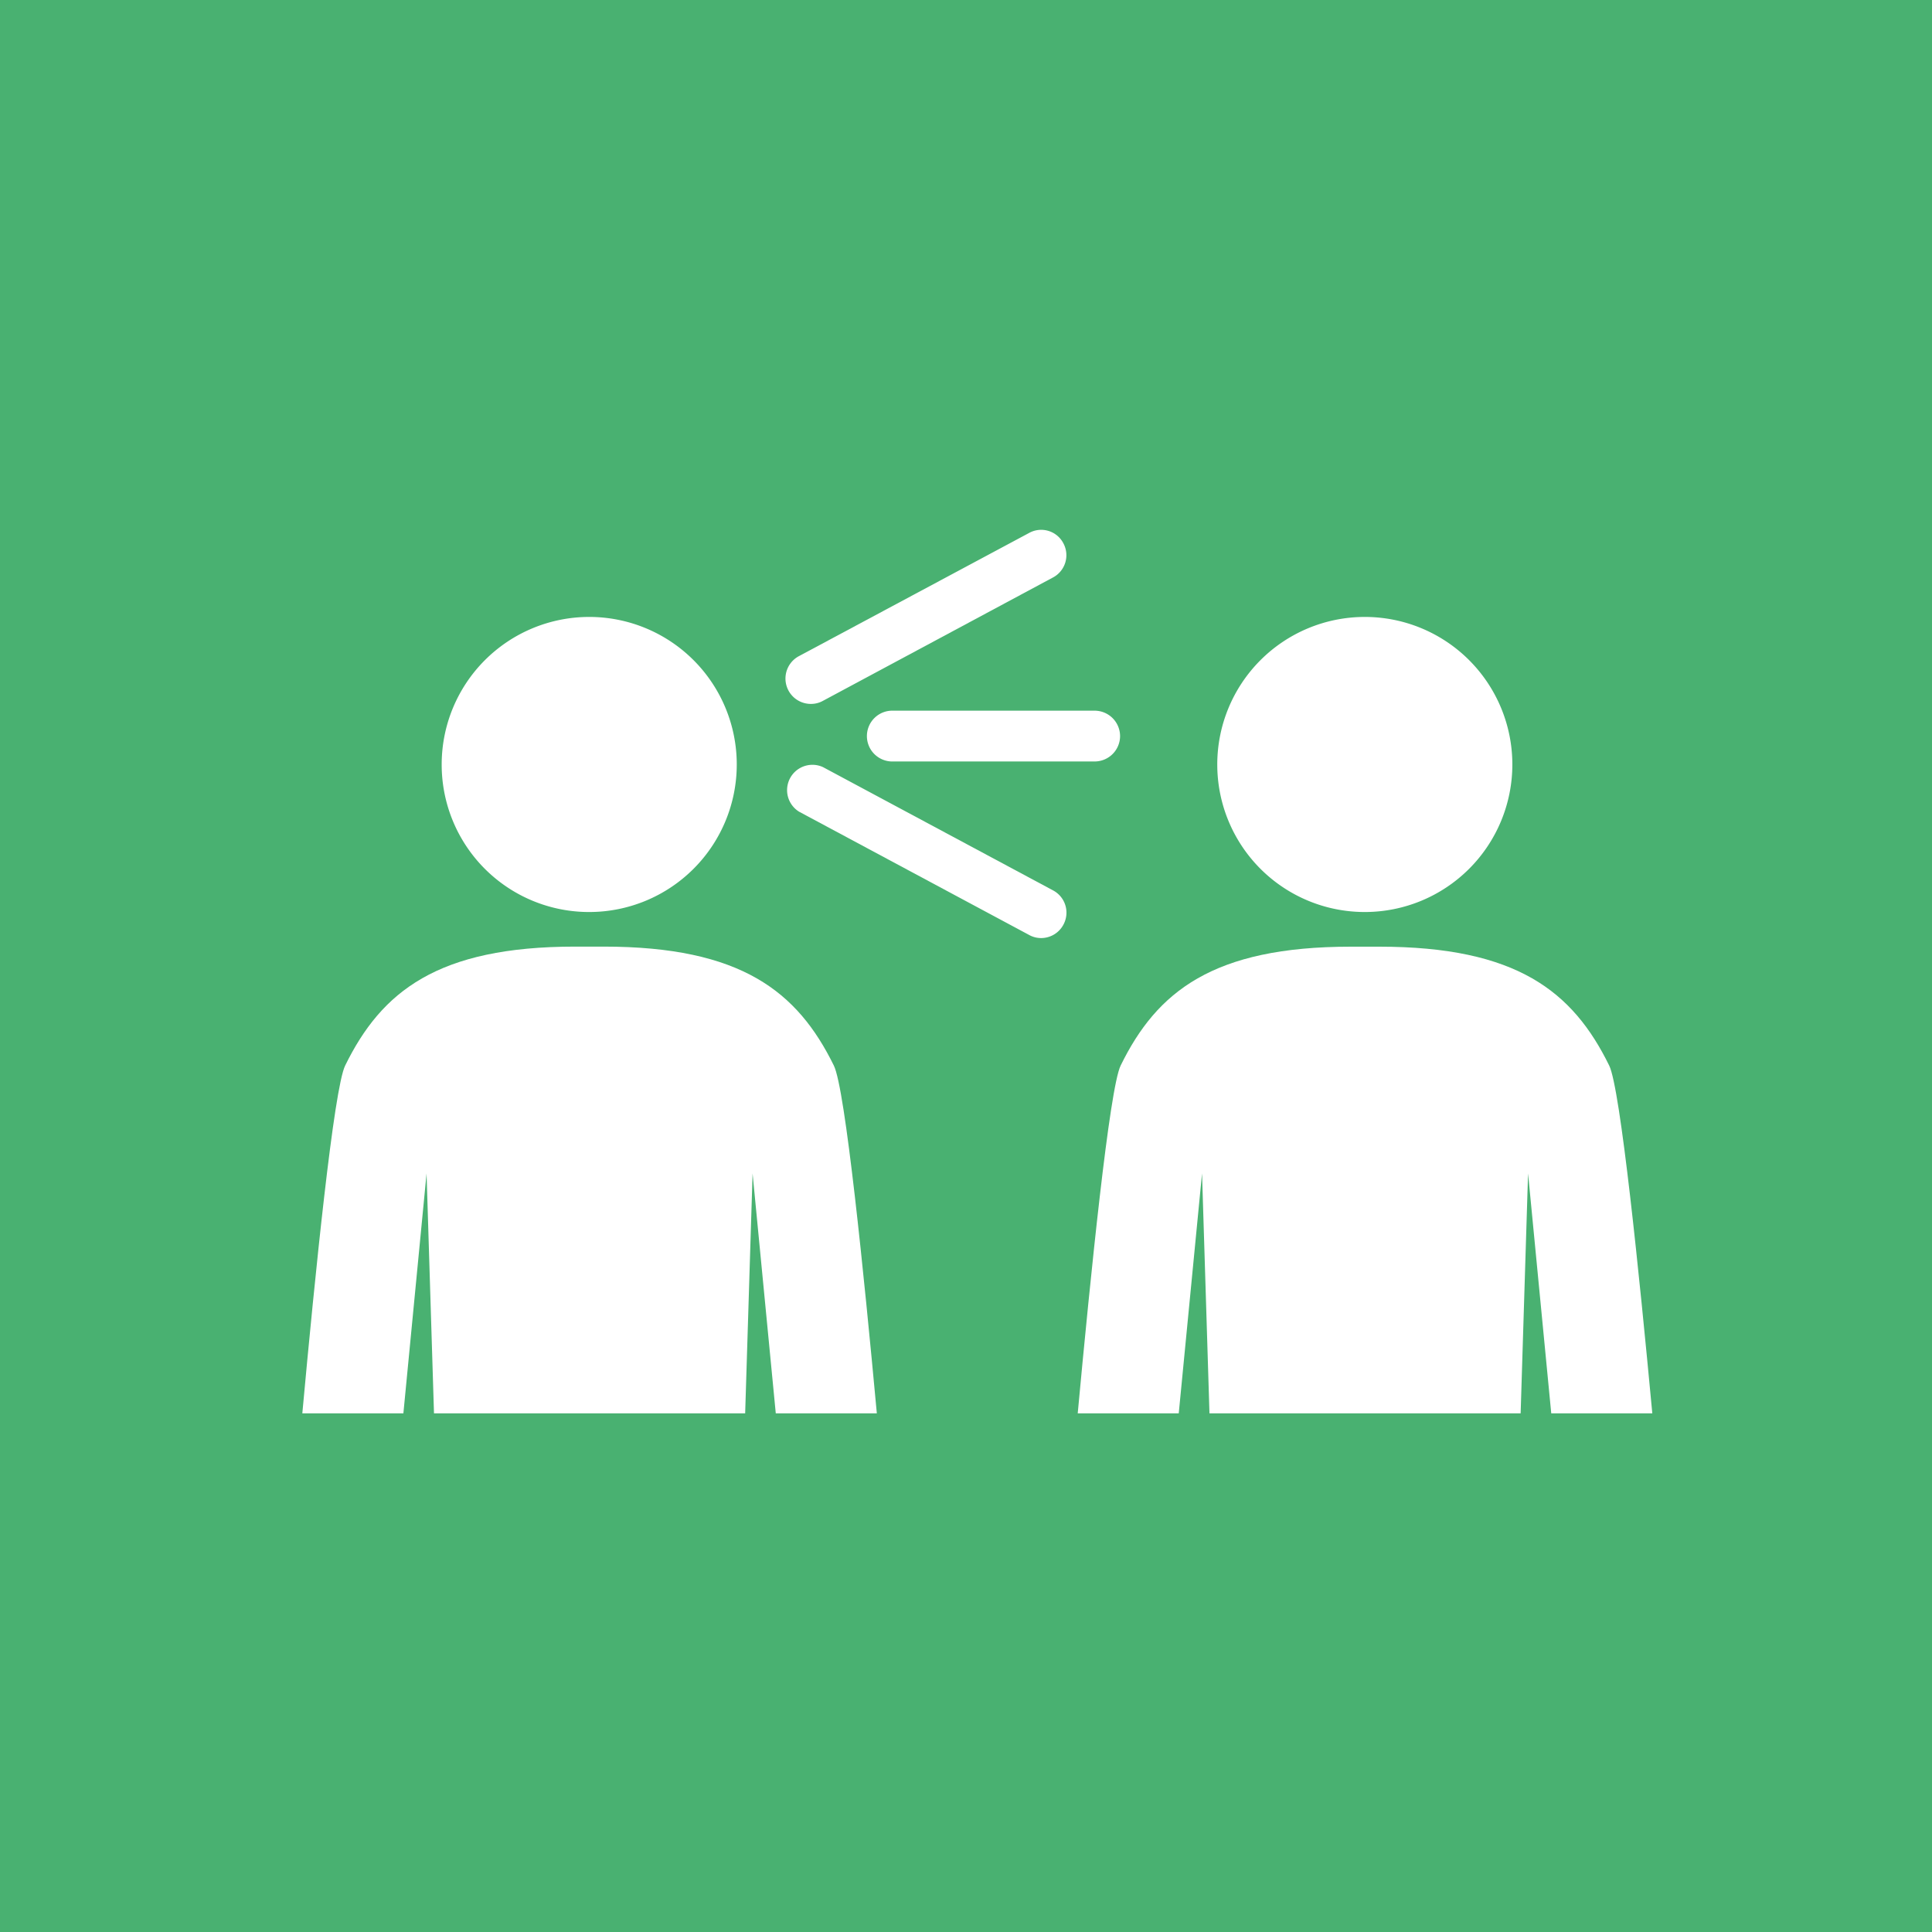
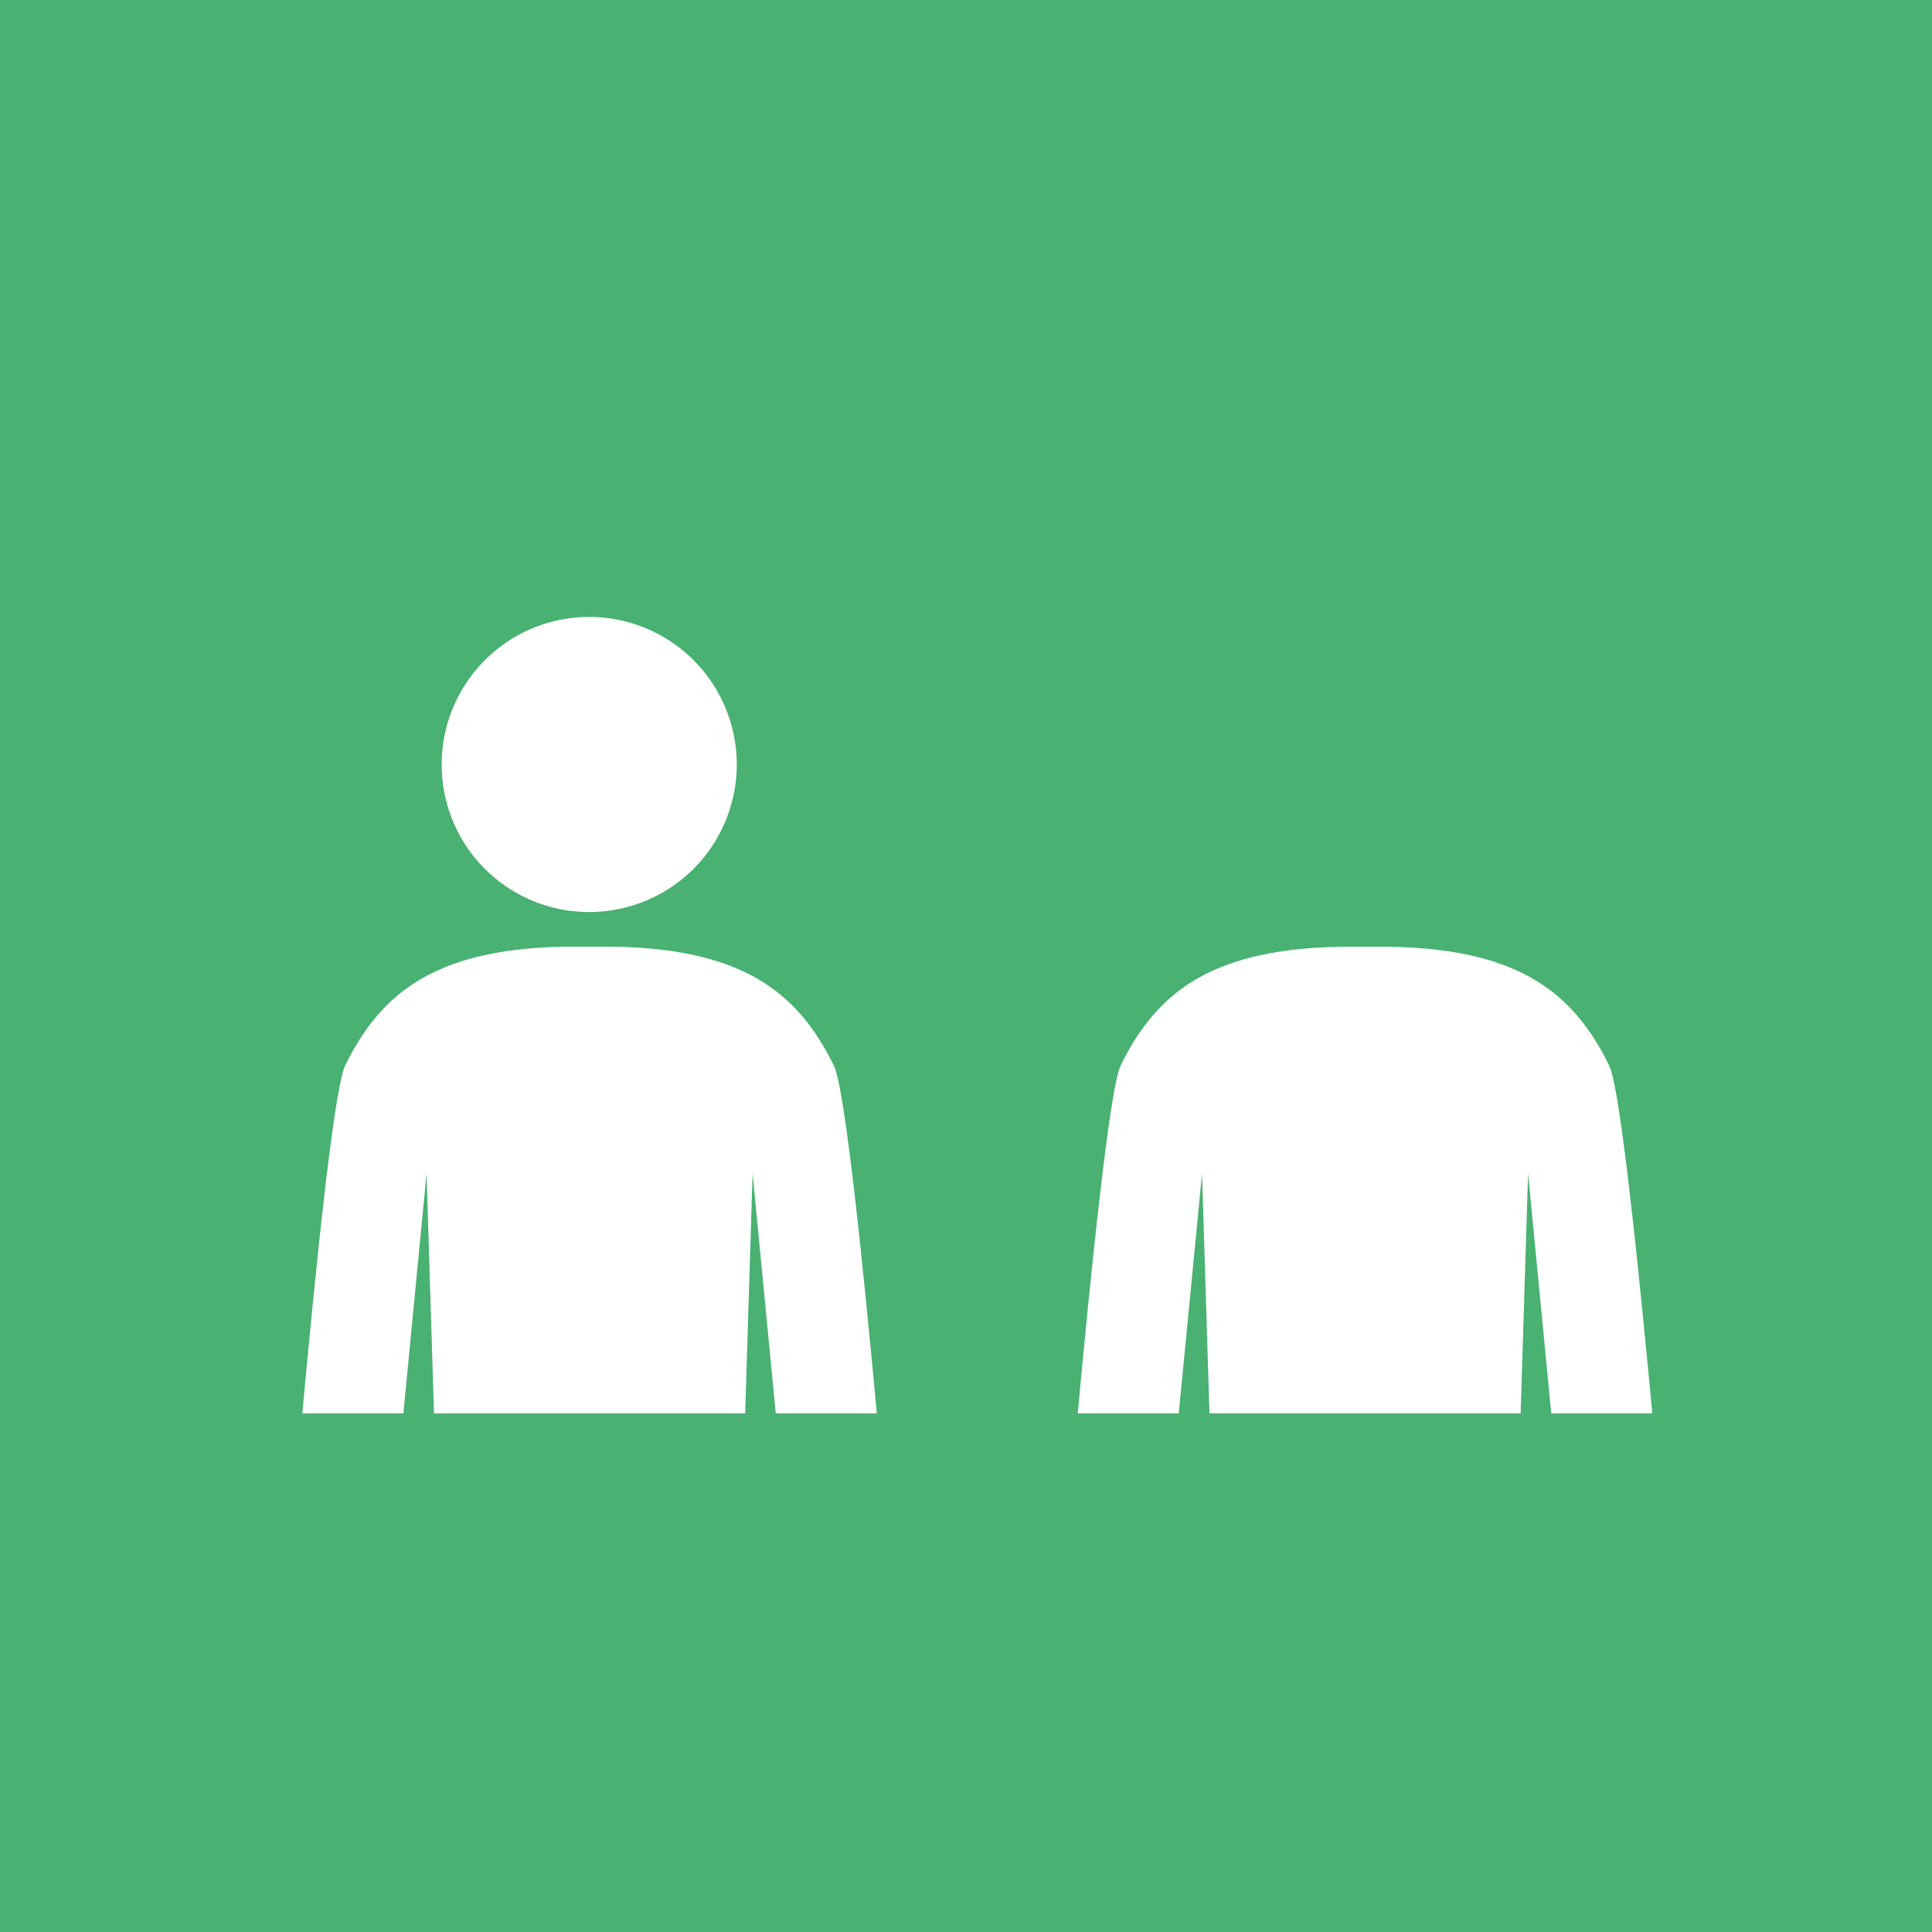
<svg xmlns="http://www.w3.org/2000/svg" width="52" height="52" viewBox="0 0 52 52">
  <g id="Group_3053" data-name="Group 3053" transform="translate(0 -18.002)">
    <rect id="Rectangle_996" data-name="Rectangle 996" width="52" height="52" transform="translate(0 18.002)" fill="#49b171" />
    <g id="noun_Harassment_4266" transform="translate(8.137 32.26)">
-       <path id="Path_8005" data-name="Path 8005" d="M36.492,4.688A.683.683,0,0,1,36.17,3.4L42.362.086a.673.673,0,0,1,.922.279A.678.678,0,0,1,43,1.287L36.813,4.605A.657.657,0,0,1,36.492,4.688Z" transform="translate(-22.8)" fill="#fff" />
-       <path id="Path_8006" data-name="Path 8006" d="M43.285,21.679a.678.678,0,0,0-.279-.922l-6.192-3.318a.682.682,0,0,0-.643,1.2l6.192,3.318a.66.66,0,0,0,.322.083A.679.679,0,0,0,43.285,21.679Z" transform="translate(-22.8 -11.05)" fill="#fff" />
-       <path id="Path_8007" data-name="Path 8007" d="M48.689,14.088a.686.686,0,0,0-.684-.684H42.585a.684.684,0,1,0,0,1.367h5.421A.685.685,0,0,0,48.689,14.088Z" transform="translate(-26.679 -8.534)" fill="#fff" />
      <g id="Group_3068" data-name="Group 3068" transform="translate(0 2.346)">
        <path id="Path_8008" data-name="Path 8008" d="M14.3,14.4a3.971,3.971,0,1,0-3.983-3.969A3.967,3.967,0,0,0,14.3,14.4Z" transform="translate(-6.566 -6.457)" fill="#fff" />
        <path id="Path_8009" data-name="Path 8009" d="M8.108,30.884H7.344c-3.706,0-5.213,1.209-6.19,3.2C.849,34.7.341,39.721,0,43.447H2.72l.624-6.457.2,6.457h8.375l.2-6.457.624,6.457h2.72c-.345-3.727-.849-8.744-1.157-9.361C13.327,32.093,11.814,30.884,8.108,30.884Z" transform="translate(0 -22.01)" fill="#fff" />
-         <path id="Path_8010" data-name="Path 8010" d="M71.764,14.4a3.971,3.971,0,1,0-3.978-3.969A3.969,3.969,0,0,0,71.764,14.4Z" transform="translate(-43.16 -6.457)" fill="#fff" />
        <path id="Path_8011" data-name="Path 8011" d="M71.756,34.087c-.979-1.994-2.486-3.2-6.192-3.2H64.8c-3.706,0-5.22,1.209-6.194,3.2-.3.617-.809,5.634-1.155,9.361H60.17l.627-6.457.2,6.457h8.375l.2-6.457.624,6.457h2.72C72.567,39.721,72.058,34.7,71.756,34.087Z" transform="translate(-36.581 -22.011)" fill="#fff" />
      </g>
    </g>
  </g>
</svg>